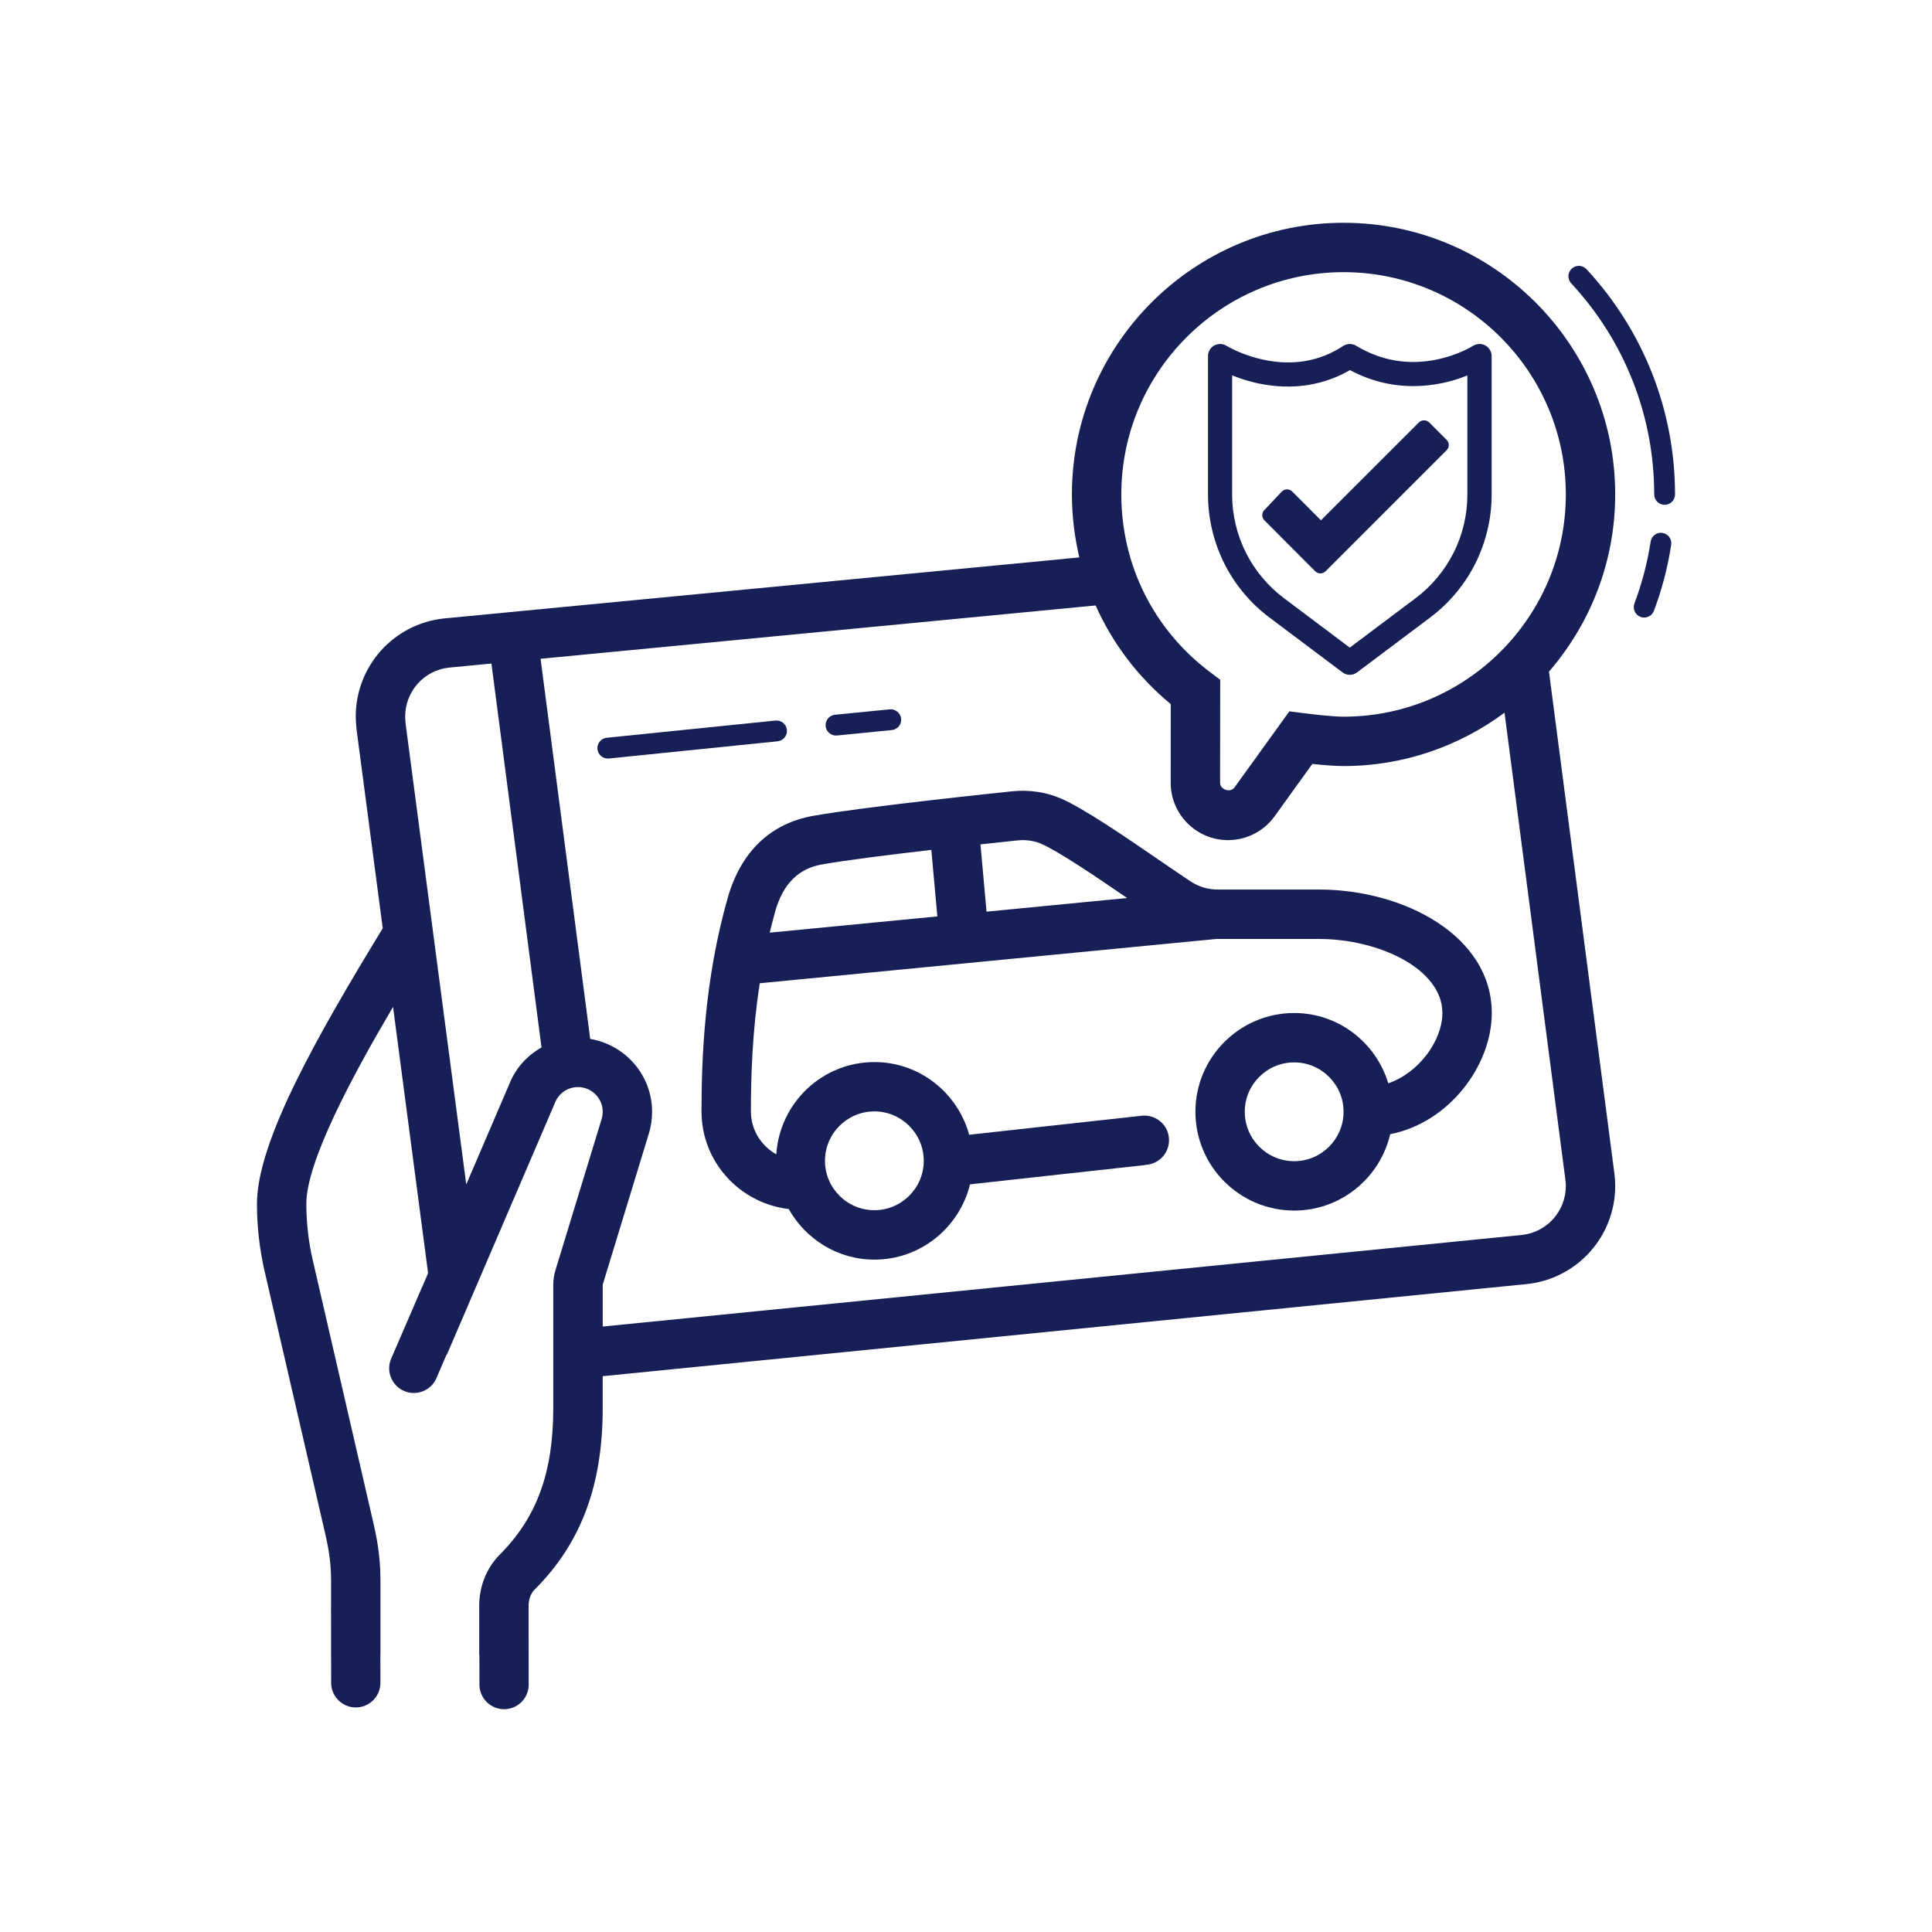
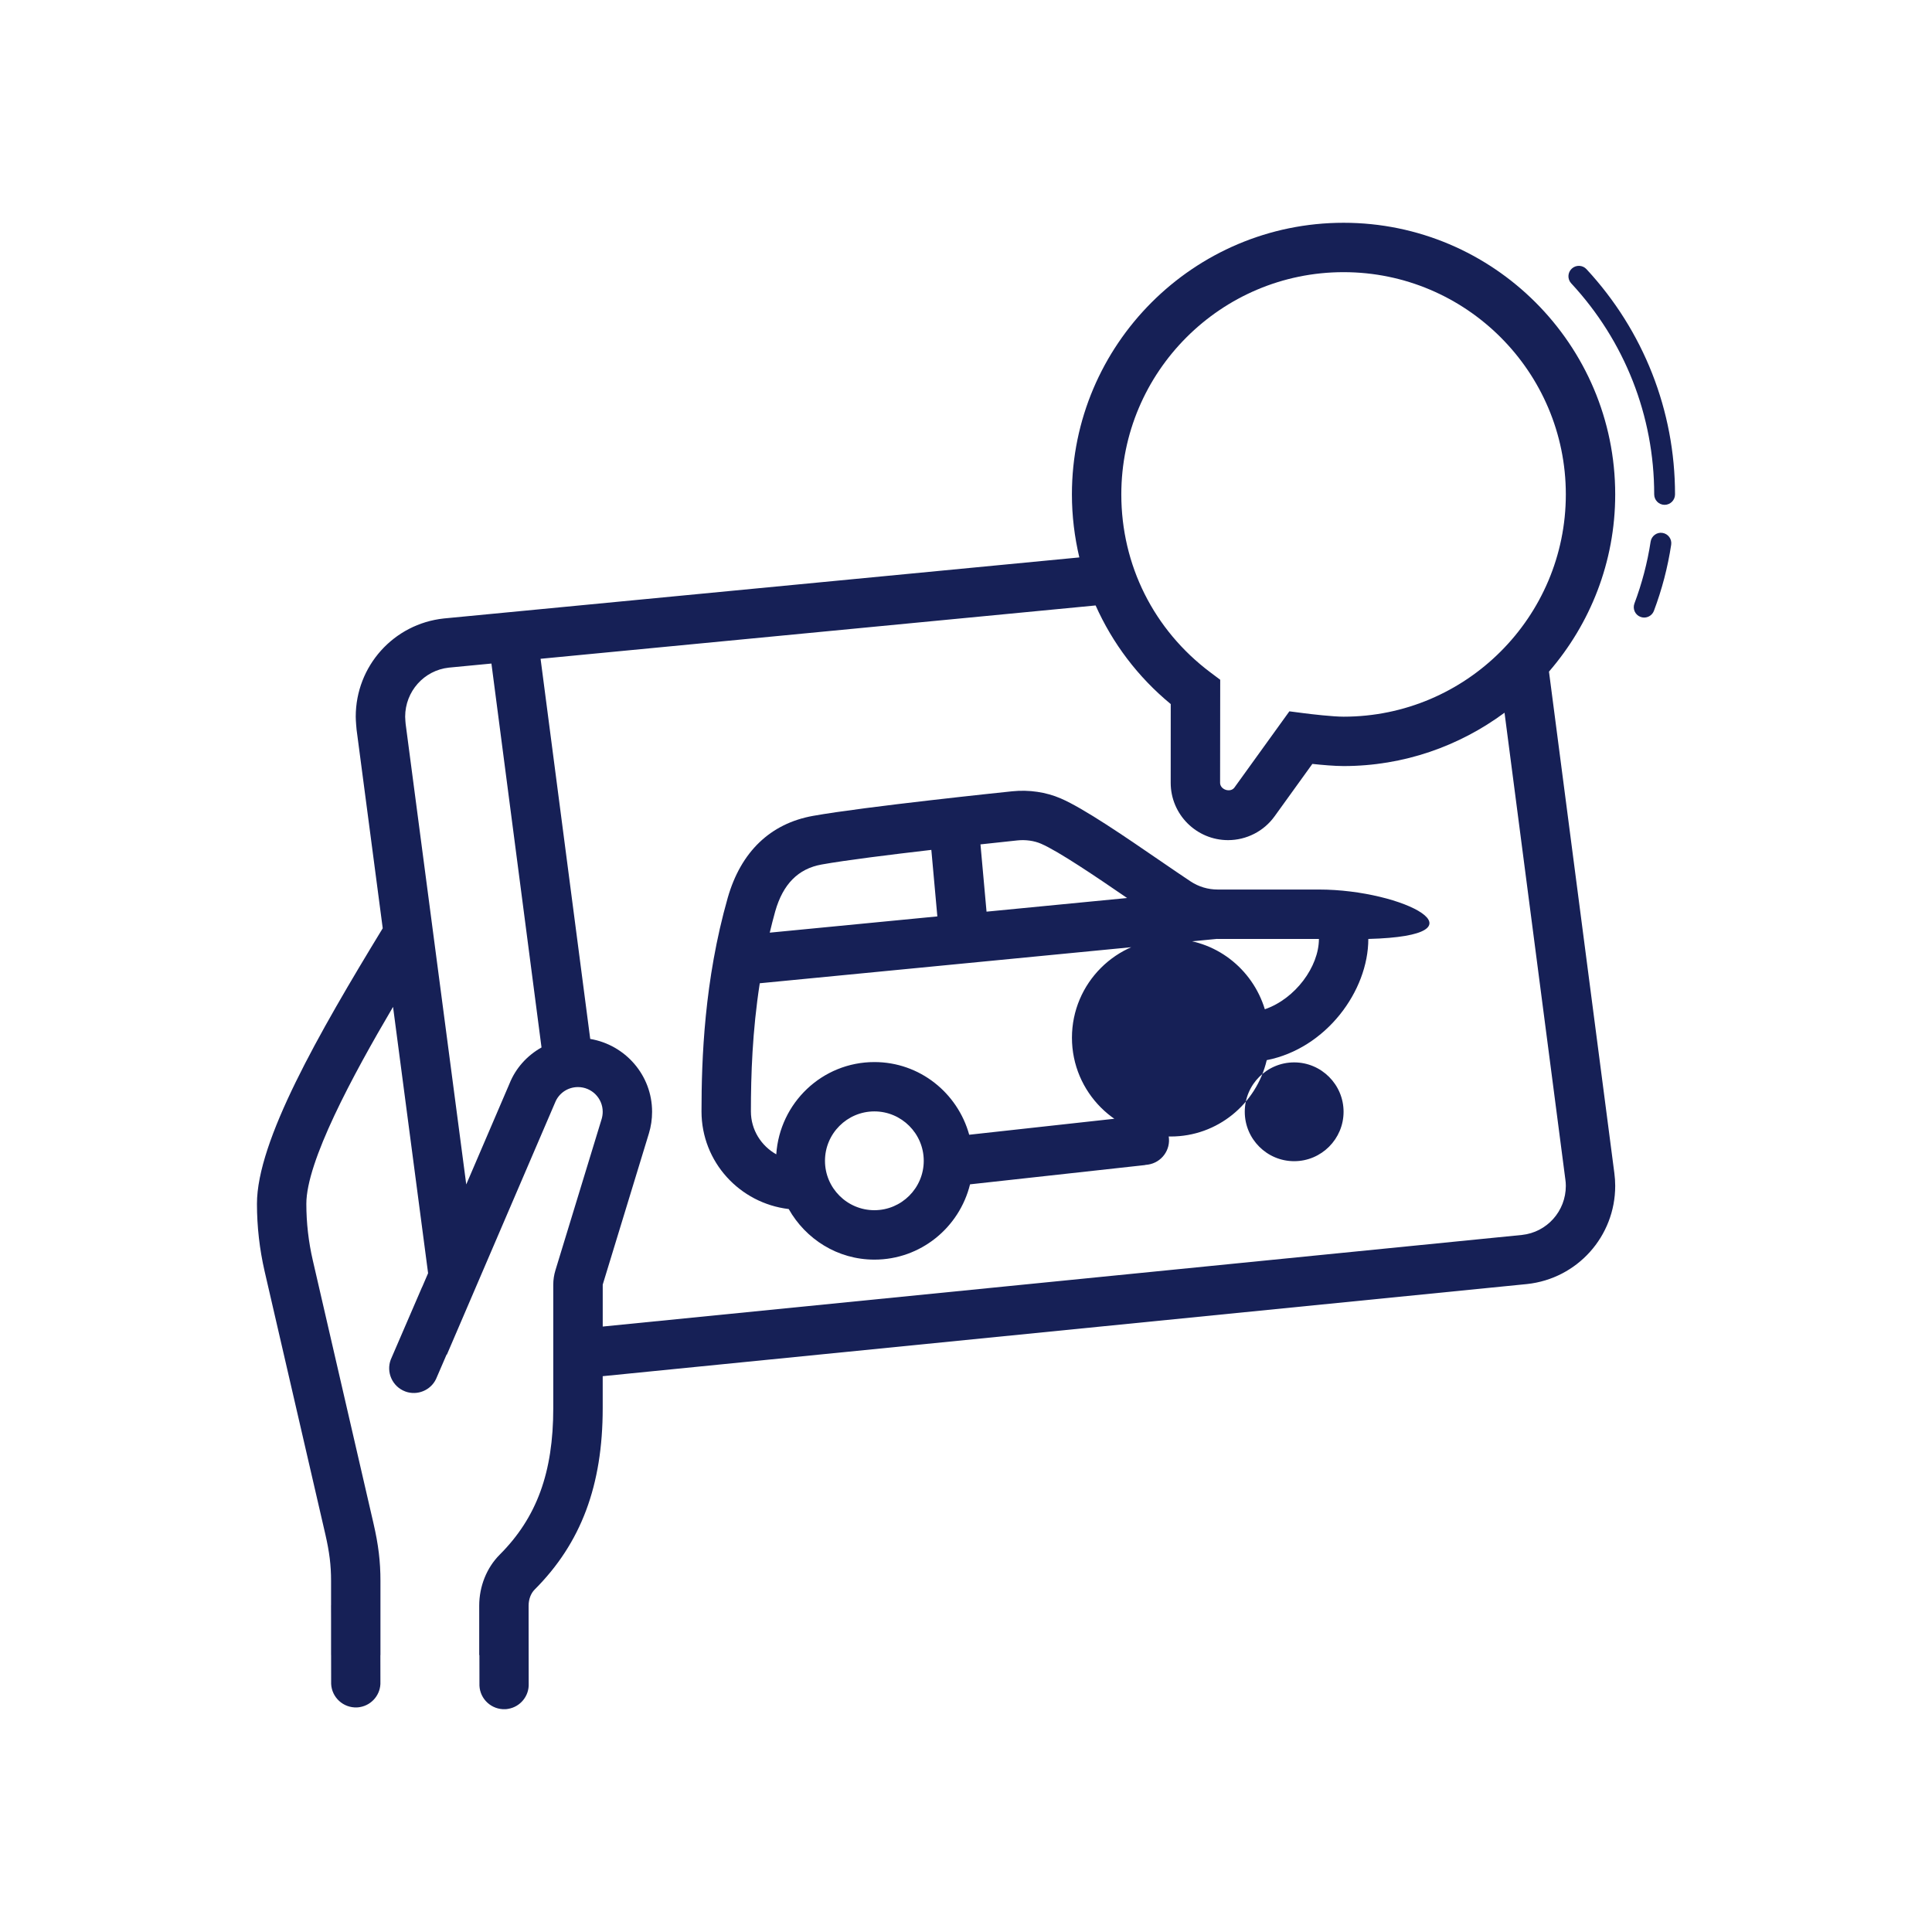
<svg xmlns="http://www.w3.org/2000/svg" version="1.1" id="Layer_1" x="0px" y="0px" width="100px" height="100px" viewBox="0 0 100 100" enable-background="new 0 0 100 100" xml:space="preserve">
  <g>
    <path fill="#162056" d="M86.049,27.583c-0.289-0.048-0.568,0.158-0.613,0.452c-0.166,1.088-0.449,2.165-0.838,3.201   c-0.104,0.279,0.035,0.59,0.314,0.694c0.062,0.024,0.127,0.035,0.189,0.035c0.219,0,0.424-0.134,0.506-0.35   c0.416-1.105,0.717-2.256,0.893-3.419C86.545,27.903,86.344,27.629,86.049,27.583z" />
    <path fill="#162056" d="M82.117,13.933c-0.203-0.22-0.545-0.231-0.762-0.029c-0.219,0.204-0.232,0.544-0.029,0.762   c2.77,2.983,4.295,6.864,4.295,10.924c0,0.297,0.24,0.54,0.539,0.54c0.297,0,0.539-0.242,0.539-0.54   C86.699,21.257,85.07,17.118,82.117,13.933z" />
-     <path fill="#162056" d="M68.266,46.042h-5.238c-0.502,0-0.988-0.145-1.404-0.421c-0.426-0.282-0.963-0.649-1.549-1.051   c-1.865-1.279-3.98-2.729-5.17-3.243c-0.764-0.331-1.648-0.458-2.504-0.371c-0.311,0.033-7.619,0.791-10.318,1.273   c-2.209,0.395-3.736,1.861-4.416,4.242c-1.215,4.27-1.357,8.354-1.357,11.056c0,2.616,1.979,4.752,4.514,5.053   c0.878,1.554,2.526,2.618,4.436,2.618c2.397,0,4.4-1.666,4.949-3.897l9.064-0.998l-0.002-0.006l0.156-0.018   c0.695-0.107,1.176-0.758,1.066-1.456c-0.092-0.687-0.758-1.174-1.455-1.067l-0.109,0.013l-8.763,0.965   c-0.597-2.162-2.56-3.762-4.907-3.762c-2.705,0-4.902,2.115-5.079,4.776c-0.779-0.439-1.313-1.265-1.313-2.221   c0-1.864,0.073-4.147,0.459-6.634l23.665-2.296c0.013,0,0.025,0.003,0.038,0.003h5.238c3.086,0,6.391,1.54,6.391,3.833   c0,1.427-1.215,3.095-2.799,3.639c-0.638-2.098-2.567-3.639-4.871-3.639c-2.82,0-5.113,2.294-5.113,5.112   c0,2.821,2.293,5.113,5.113,5.113c2.42,0,4.439-1.691,4.969-3.952c3.073-0.604,5.258-3.578,5.258-6.273   C77.213,48.433,72.662,46.042,68.266,46.042z M45.258,57.526c1.406,0,2.555,1.147,2.555,2.558c0,1.409-1.148,2.556-2.555,2.556   c-1.41,0-2.557-1.146-2.557-2.556C42.701,58.674,43.848,57.526,45.258,57.526z M52.664,43.499c0.426-0.044,0.865,0.017,1.225,0.174   c0.906,0.392,2.891,1.738,4.45,2.808l-7.276,0.706l-0.314-3.482C51.868,43.582,52.64,43.501,52.664,43.499z M40.125,47.172   c0.404-1.416,1.191-2.209,2.406-2.426c1.237-0.222,3.562-0.511,5.675-0.756l0.311,3.443l-8.675,0.841   C39.931,47.908,40.02,47.542,40.125,47.172z M66.986,60.103c-1.41,0-2.557-1.147-2.557-2.558c0-1.408,1.146-2.556,2.557-2.556   c1.408,0,2.557,1.147,2.557,2.556C69.543,58.955,68.395,60.103,66.986,60.103z" />
-     <path fill="#162056" d="M43.271,38.072c0.018,0,0.035-0.001,0.055-0.003l2.834-0.281c0.297-0.029,0.514-0.293,0.482-0.59   c-0.029-0.297-0.297-0.508-0.588-0.483l-2.836,0.281c-0.297,0.03-0.512,0.293-0.482,0.59   C42.764,37.865,42.998,38.072,43.271,38.072z" />
-     <path fill="#162056" d="M40.73,37.778c-0.031-0.298-0.303-0.515-0.592-0.482l-8.732,0.89c-0.297,0.031-0.512,0.295-0.482,0.592   c0.029,0.278,0.264,0.484,0.537,0.484c0.018,0,0.035-0.001,0.055-0.002l8.734-0.891C40.545,38.339,40.762,38.074,40.73,37.778z" />
+     <path fill="#162056" d="M68.266,46.042h-5.238c-0.502,0-0.988-0.145-1.404-0.421c-0.426-0.282-0.963-0.649-1.549-1.051   c-1.865-1.279-3.98-2.729-5.17-3.243c-0.764-0.331-1.648-0.458-2.504-0.371c-0.311,0.033-7.619,0.791-10.318,1.273   c-2.209,0.395-3.736,1.861-4.416,4.242c-1.215,4.27-1.357,8.354-1.357,11.056c0,2.616,1.979,4.752,4.514,5.053   c0.878,1.554,2.526,2.618,4.436,2.618c2.397,0,4.4-1.666,4.949-3.897l9.064-0.998l-0.002-0.006l0.156-0.018   c0.695-0.107,1.176-0.758,1.066-1.456c-0.092-0.687-0.758-1.174-1.455-1.067l-0.109,0.013l-8.763,0.965   c-0.597-2.162-2.56-3.762-4.907-3.762c-2.705,0-4.902,2.115-5.079,4.776c-0.779-0.439-1.313-1.265-1.313-2.221   c0-1.864,0.073-4.147,0.459-6.634l23.665-2.296c0.013,0,0.025,0.003,0.038,0.003h5.238c0,1.427-1.215,3.095-2.799,3.639c-0.638-2.098-2.567-3.639-4.871-3.639c-2.82,0-5.113,2.294-5.113,5.112   c0,2.821,2.293,5.113,5.113,5.113c2.42,0,4.439-1.691,4.969-3.952c3.073-0.604,5.258-3.578,5.258-6.273   C77.213,48.433,72.662,46.042,68.266,46.042z M45.258,57.526c1.406,0,2.555,1.147,2.555,2.558c0,1.409-1.148,2.556-2.555,2.556   c-1.41,0-2.557-1.146-2.557-2.556C42.701,58.674,43.848,57.526,45.258,57.526z M52.664,43.499c0.426-0.044,0.865,0.017,1.225,0.174   c0.906,0.392,2.891,1.738,4.45,2.808l-7.276,0.706l-0.314-3.482C51.868,43.582,52.64,43.501,52.664,43.499z M40.125,47.172   c0.404-1.416,1.191-2.209,2.406-2.426c1.237-0.222,3.562-0.511,5.675-0.756l0.311,3.443l-8.675,0.841   C39.931,47.908,40.02,47.542,40.125,47.172z M66.986,60.103c-1.41,0-2.557-1.147-2.557-2.558c0-1.408,1.146-2.556,2.557-2.556   c1.408,0,2.557,1.147,2.557,2.556C69.543,58.955,68.395,60.103,66.986,60.103z" />
    <path fill="#162056" d="M69.543,11.531c-7.754,0-14.061,6.308-14.061,14.06c0,1.116,0.136,2.207,0.384,3.261l-32.894,3.16   c-2.598,0.28-4.559,2.465-4.559,5.083c0,0.212,0.039,0.625,0.043,0.667l1.354,10.285c-3.328,5.462-6.51,11.009-6.51,14.262   c0,1.178,0.135,2.356,0.398,3.499l3.143,13.613c0.211,0.92,0.295,1.597,0.295,2.409v1.252c0,0.007-0.002,0.013-0.002,0.02   l0.002,0.779v1.785h0.002l0.002,1.49c0.031,0.703,0.629,1.249,1.332,1.22c0.055-0.001,0.105-0.009,0.156-0.017   c0.625-0.104,1.09-0.663,1.062-1.312l-0.002-1.381h0.004v-3.836c0-1.009-0.105-1.874-0.361-2.982l-3.141-13.615   c-0.221-0.956-0.334-1.939-0.334-2.924c0-2.186,2.37-6.597,4.488-10.193l1.814,13.785l-0.297,0.691   c-0.01,0.019-0.021,0.034-0.027,0.054l-1.607,3.723c-0.25,0.656,0.08,1.396,0.738,1.648c0.049,0.021,0.1,0.033,0.148,0.047   c0.617,0.152,1.266-0.175,1.498-0.783l0.506-1.173l0.014,0.006l5.6-13.045c0.193-0.487,0.658-0.802,1.186-0.802   c0.705,0,1.279,0.573,1.279,1.277c0,0.13-0.02,0.257-0.055,0.376l-2.391,7.825c-0.074,0.243-0.113,0.495-0.113,0.747v6.393   c0,3.325-0.854,5.665-2.771,7.583c-0.674,0.675-1.062,1.637-1.062,2.642v2.557h0.01l0.002,1.581   c0.031,0.702,0.627,1.248,1.332,1.22c0.053-0.001,0.105-0.009,0.156-0.018c0.625-0.104,1.09-0.663,1.061-1.312l-0.004-3.379V83.11   c0-0.332,0.115-0.636,0.312-0.834c2.402-2.403,3.523-5.388,3.523-9.391v-1.654l47.846-4.769c2.598-0.279,4.561-2.466,4.561-5.082   c0-0.227-0.016-0.448-0.045-0.665l-3.383-25.952c2.13-2.465,3.428-5.667,3.428-9.173C83.604,17.838,77.295,11.531,69.543,11.531z    M69.543,14.087c6.344,0,11.504,5.161,11.504,11.504c0,6.344-5.16,11.504-11.504,11.504c-0.555,0-1.666-0.129-2.049-0.179   l-0.756-0.098l-2.842,3.942c-0.205,0.289-0.744,0.116-0.744-0.241l0.006-5.335L62.646,34.8c-2.928-2.198-4.607-5.554-4.607-9.209   C58.039,19.248,63.199,14.087,69.543,14.087z M26.369,56.094l-2.236,5.212l-3.137-23.834c0-0.007-0.025-0.25-0.025-0.376   c0-1.309,0.979-2.402,2.264-2.54l2.201-0.211l2.593,19.871C27.29,54.631,26.693,55.279,26.369,56.094z M81.047,61.381   c0,1.31-0.979,2.401-2.268,2.539l-47.582,4.742v-2.171l2.389-7.822c0.111-0.362,0.166-0.739,0.166-1.124   c0-1.898-1.391-3.466-3.202-3.77L27.98,34.099l28.729-2.761c0.872,1.952,2.183,3.7,3.888,5.104l-0.002,4.075   c0,1.637,1.332,2.968,2.969,2.968c0.953,0,1.854-0.461,2.408-1.233l1.955-2.712c0.506,0.054,1.152,0.111,1.615,0.111   c3.12,0,5.996-1.034,8.332-2.761l3.148,24.154C81.039,61.154,81.047,61.267,81.047,61.381z" />
-     <path fill="#162056" stroke="#162056" stroke-width="0.5" stroke-miterlimit="10" d="M65.85,31.758l3.789,2.844   c0.064,0.05,0.143,0.077,0.225,0.077s0.16-0.026,0.227-0.076l3.789-2.845c0.953-0.714,1.734-1.653,2.266-2.715   c0.529-1.065,0.811-2.254,0.811-3.439v-7.173c0-0.138-0.076-0.264-0.197-0.333c-0.119-0.062-0.264-0.059-0.387,0.016   c-0.006,0.005-0.781,0.497-1.945,0.738c-1.543,0.321-3.021,0.069-4.367-0.744c-0.121-0.073-0.283-0.069-0.4,0.008   c-1.264,0.828-2.713,1.085-4.283,0.754c-1.1-0.229-1.881-0.671-2.027-0.759c-0.113-0.071-0.264-0.074-0.379-0.01   c-0.121,0.065-0.195,0.191-0.195,0.33v7.173c0,1.185,0.281,2.374,0.811,3.44C64.117,30.107,64.9,31.045,65.85,31.758z    M63.525,25.604V19.05c0.402,0.184,0.98,0.406,1.678,0.554c1.678,0.353,3.295,0.1,4.668-0.735c1.023,0.575,2.127,0.866,3.283,0.866   c0.48,0,0.967-0.051,1.445-0.151c0.668-0.14,1.219-0.353,1.602-0.53v6.55c0,1.072-0.252,2.146-0.732,3.103   c-0.479,0.959-1.184,1.806-2.041,2.449l-3.564,2.677l-3.562-2.677c-0.857-0.643-1.564-1.49-2.043-2.45   C63.779,27.749,63.525,26.676,63.525,25.604z" />
-     <path fill="#162056" d="M68.078,29.571c0.072,0.07,0.168,0.109,0.266,0.109c0.1,0,0.193-0.039,0.266-0.11l6.268-6.269   c0.07-0.069,0.111-0.167,0.111-0.266c0-0.1-0.039-0.197-0.111-0.267l-0.904-0.905c-0.143-0.143-0.391-0.142-0.531,0l-5.07,5.068   l-1.49-1.492c-0.068-0.07-0.166-0.11-0.271-0.11c-0.102,0.002-0.195,0.043-0.27,0.118l-0.906,0.961   c-0.141,0.15-0.137,0.38,0.01,0.524L68.078,29.571z" />
  </g>
</svg>